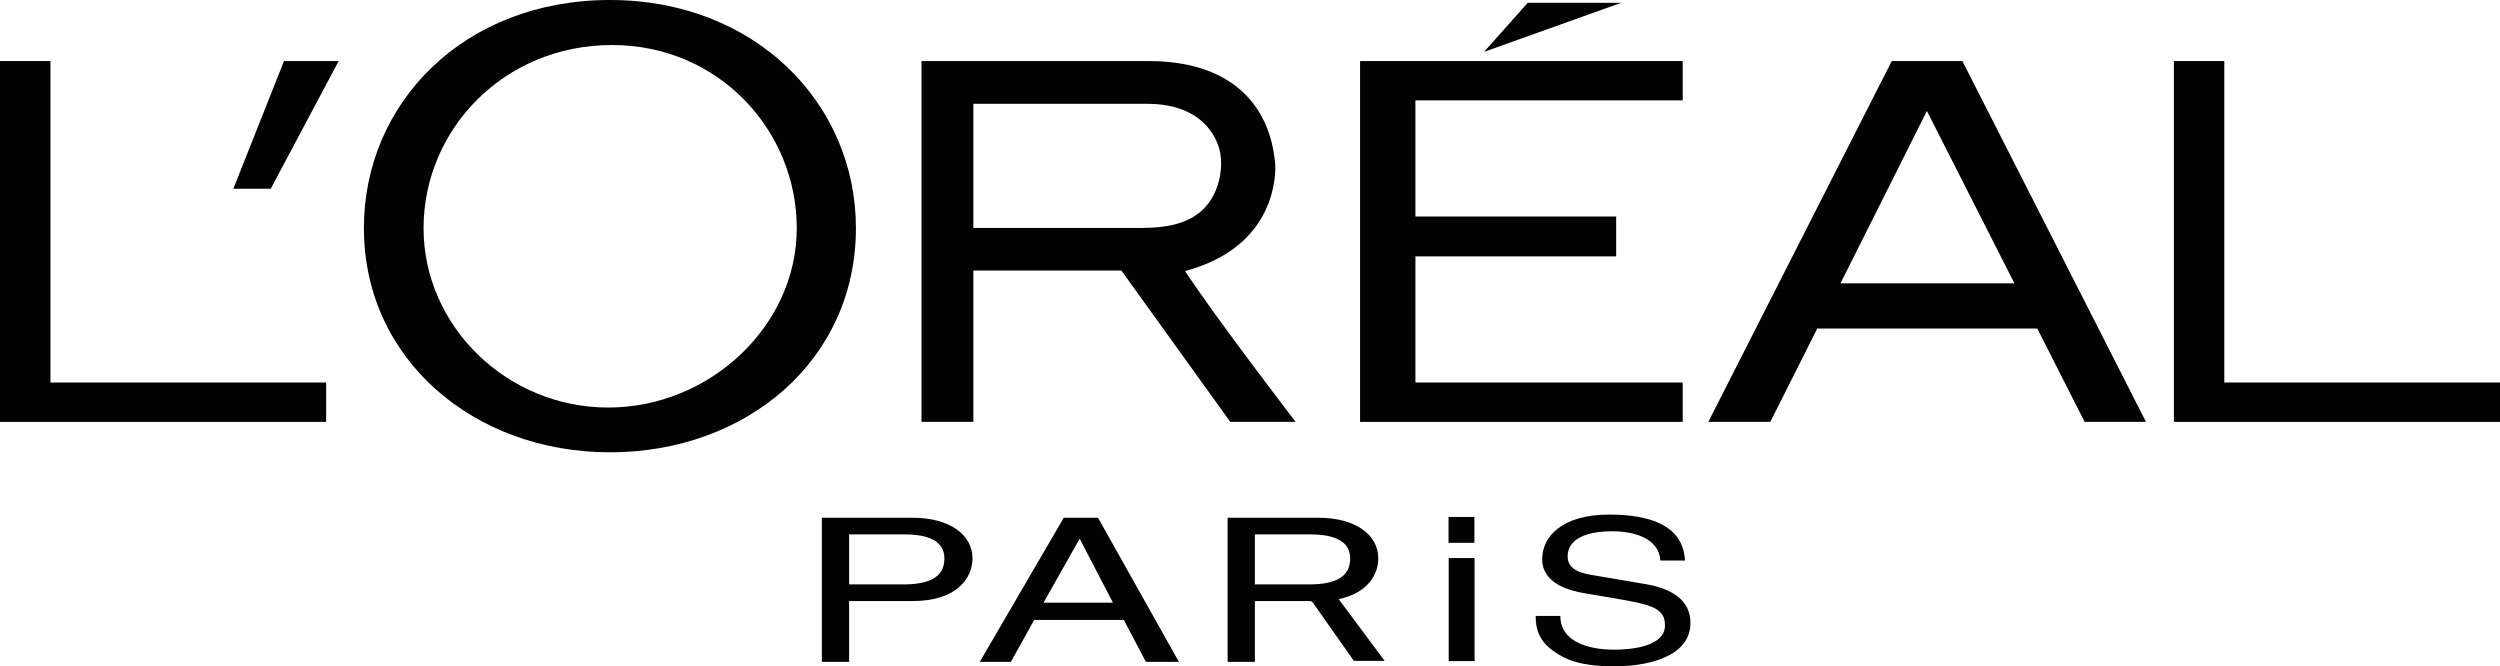
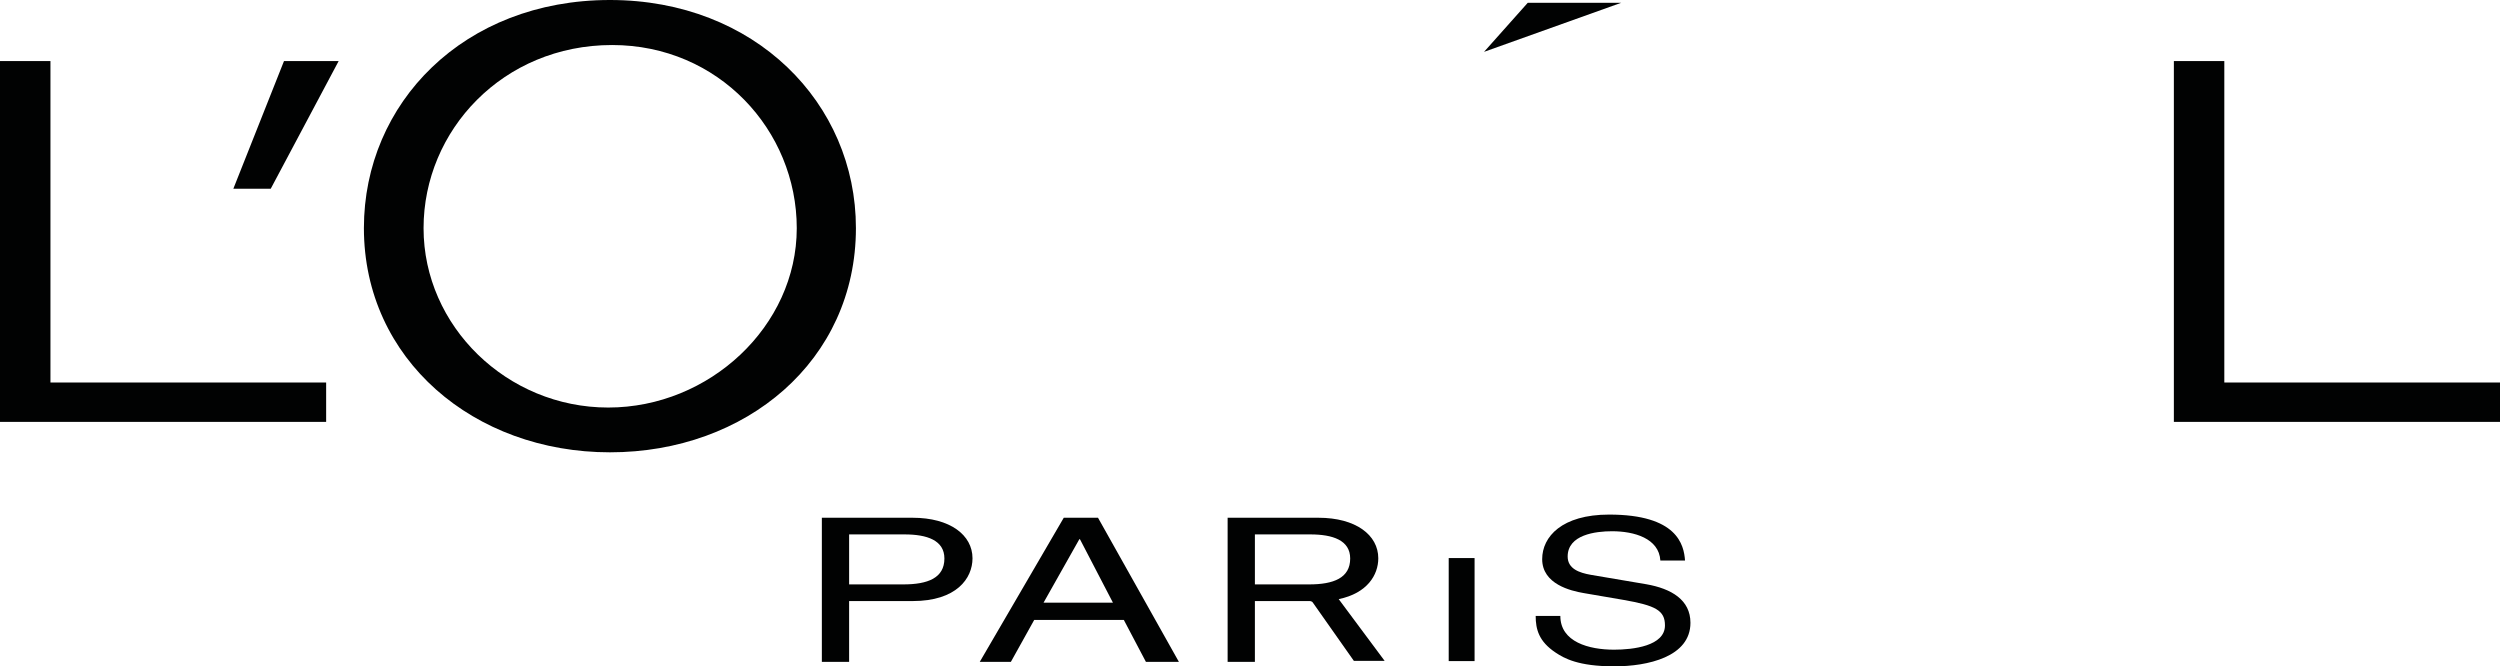
<svg xmlns="http://www.w3.org/2000/svg" version="1.1" x="0px" y="0px" width="496.293px" height="132.282px" viewBox="0 0 496.293 132.282" enable-background="new 0 0 496.293 132.282" xml:space="preserve">
  <path fill="#010202" d="M181.175,102.782h-18.023v28.615h5.413v-12.076h12.61c8.705,0,11.885-4.503,11.885-8.487  C193.061,106.21,188.597,102.782,181.175,102.782z M179.334,116.014h-10.769v-9.925h10.992c4.464,0,7.923,1.158,7.923,4.784  C187.48,114.739,184.188,116.014,179.334,116.014z" />
  <path fill="#010202" d="M274.876,131.195h-6.109l-8.172-11.609c-0.101-0.152-0.303-0.228-0.508-0.265h0.266  c-0.086-0.013-0.176-0.019-0.266,0h-10.97v12.076h-5.413v-28.615h18.023c7.421,0,11.886,3.428,11.886,8.052  c0,3.294-2.187,6.935-7.859,8.102L274.876,131.195z M249.118,116.014h10.77c4.855,0,8.147-1.274,8.147-5.141  c0-3.626-3.461-4.784-7.926-4.784h-10.991V116.014z" />
  <path fill="#010202" d="M211.176,102.782l-16.68,28.615h6.178l4.633-8.329H223.1l4.387,8.329h6.548l-16.062-28.615H211.176z   M207.161,119.641l7.104-12.594h0.125l6.548,12.594H207.161z" />
  <path fill="#010202" d="M326.812,115.98l-11.031-1.871c-2.26-0.398-4.573-1.195-4.573-3.626c0-4.345,5.541-5.022,8.823-5.022  c4.358,0,9.31,1.394,9.579,5.819h4.896c-0.217-3.15-1.561-9.126-15.068-9.126c-9.361,0-13.29,4.381-13.29,8.846  c0,4.98,5.704,6.297,8.232,6.735l7.912,1.356c6.349,1.116,8.23,2.071,8.23,5.06c0,4.105-6.349,4.823-10.117,4.823  c-4.948,0-10.652-1.515-10.652-6.695h-4.897c0,2.671,0.647,5.06,3.929,7.253c1.724,1.155,4.52,2.75,11.676,2.75  c6.618,0,15.12-1.872,15.12-8.648C335.581,119.092,331.815,116.859,326.812,115.98z" />
-   <rect x="287.558" y="102.626" fill="#010202" width="5.137" height="5.132" />
  <rect x="287.593" y="110.785" fill="#010202" width="5.135" height="20.453" />
-   <polygon fill="#010202" points="269.999,83.751 334.045,83.751 334.045,75.935 280.986,75.935 280.986,50.898 320.836,50.898   320.836,42.981 280.986,42.981 280.986,19.925 334.045,19.925 334.045,12.123 269.999,12.123 " />
  <polygon fill="#010202" points="303.285,0.556 294.608,10.295 321.832,0.556 " />
  <polygon fill="#010202" points="441.565,75.935 441.565,12.123 431.55,12.123 431.55,83.751 496.293,83.751 496.293,75.935 " />
-   <path fill="#010202" d="M375.546,12.123l-36.417,71.628h12.306l9.322-18.536h43.676l9.4,18.536h12.184l-36.45-71.628H375.546z   M365.365,56.245l17.16-34.213l17.372,34.213H365.365z" />
-   <path fill="#010202" d="M235.248,53.804c16.408-4.379,18.005-16.593,17.927-20.953c-0.984-12.795-9.602-20.729-25.101-20.729  h-45.139v71.628h10.294V53.709h29.383l21.621,30.042h12.971C257.206,83.751,241.655,63.528,235.248,53.804z M226.672,45.245H193.23  V20.609h34.612c7.965,0,12.447,3.718,14.062,8.44c1.066,3.244,0.381,7.497-1.38,10.388  C237.633,44.229,232.137,45.245,226.672,45.245z" />
  <path fill="#010202" d="M121.086,0C92.042,0,72.241,20.481,72.241,45.277c0,26.097,21.873,44.516,48.845,44.516  c26.968,0,48.829-18.159,48.829-44.516C169.915,20.481,149.869,0,121.086,0z M120.742,80.904c-20.1,0-36.658-16.151-36.658-35.603  c0-19.439,15.781-36.363,37.436-36.363c21.128,0,36.651,16.924,36.651,36.363C158.17,64.753,140.833,80.904,120.742,80.904z" />
  <polygon fill="#010202" points="46.323,37.466 53.746,37.466 67.228,12.123 56.378,12.123 " />
  <polygon fill="#010202" points="10.016,75.935 10.016,12.123 0,12.123 0,83.751 64.745,83.751 64.745,75.935 " />
</svg>